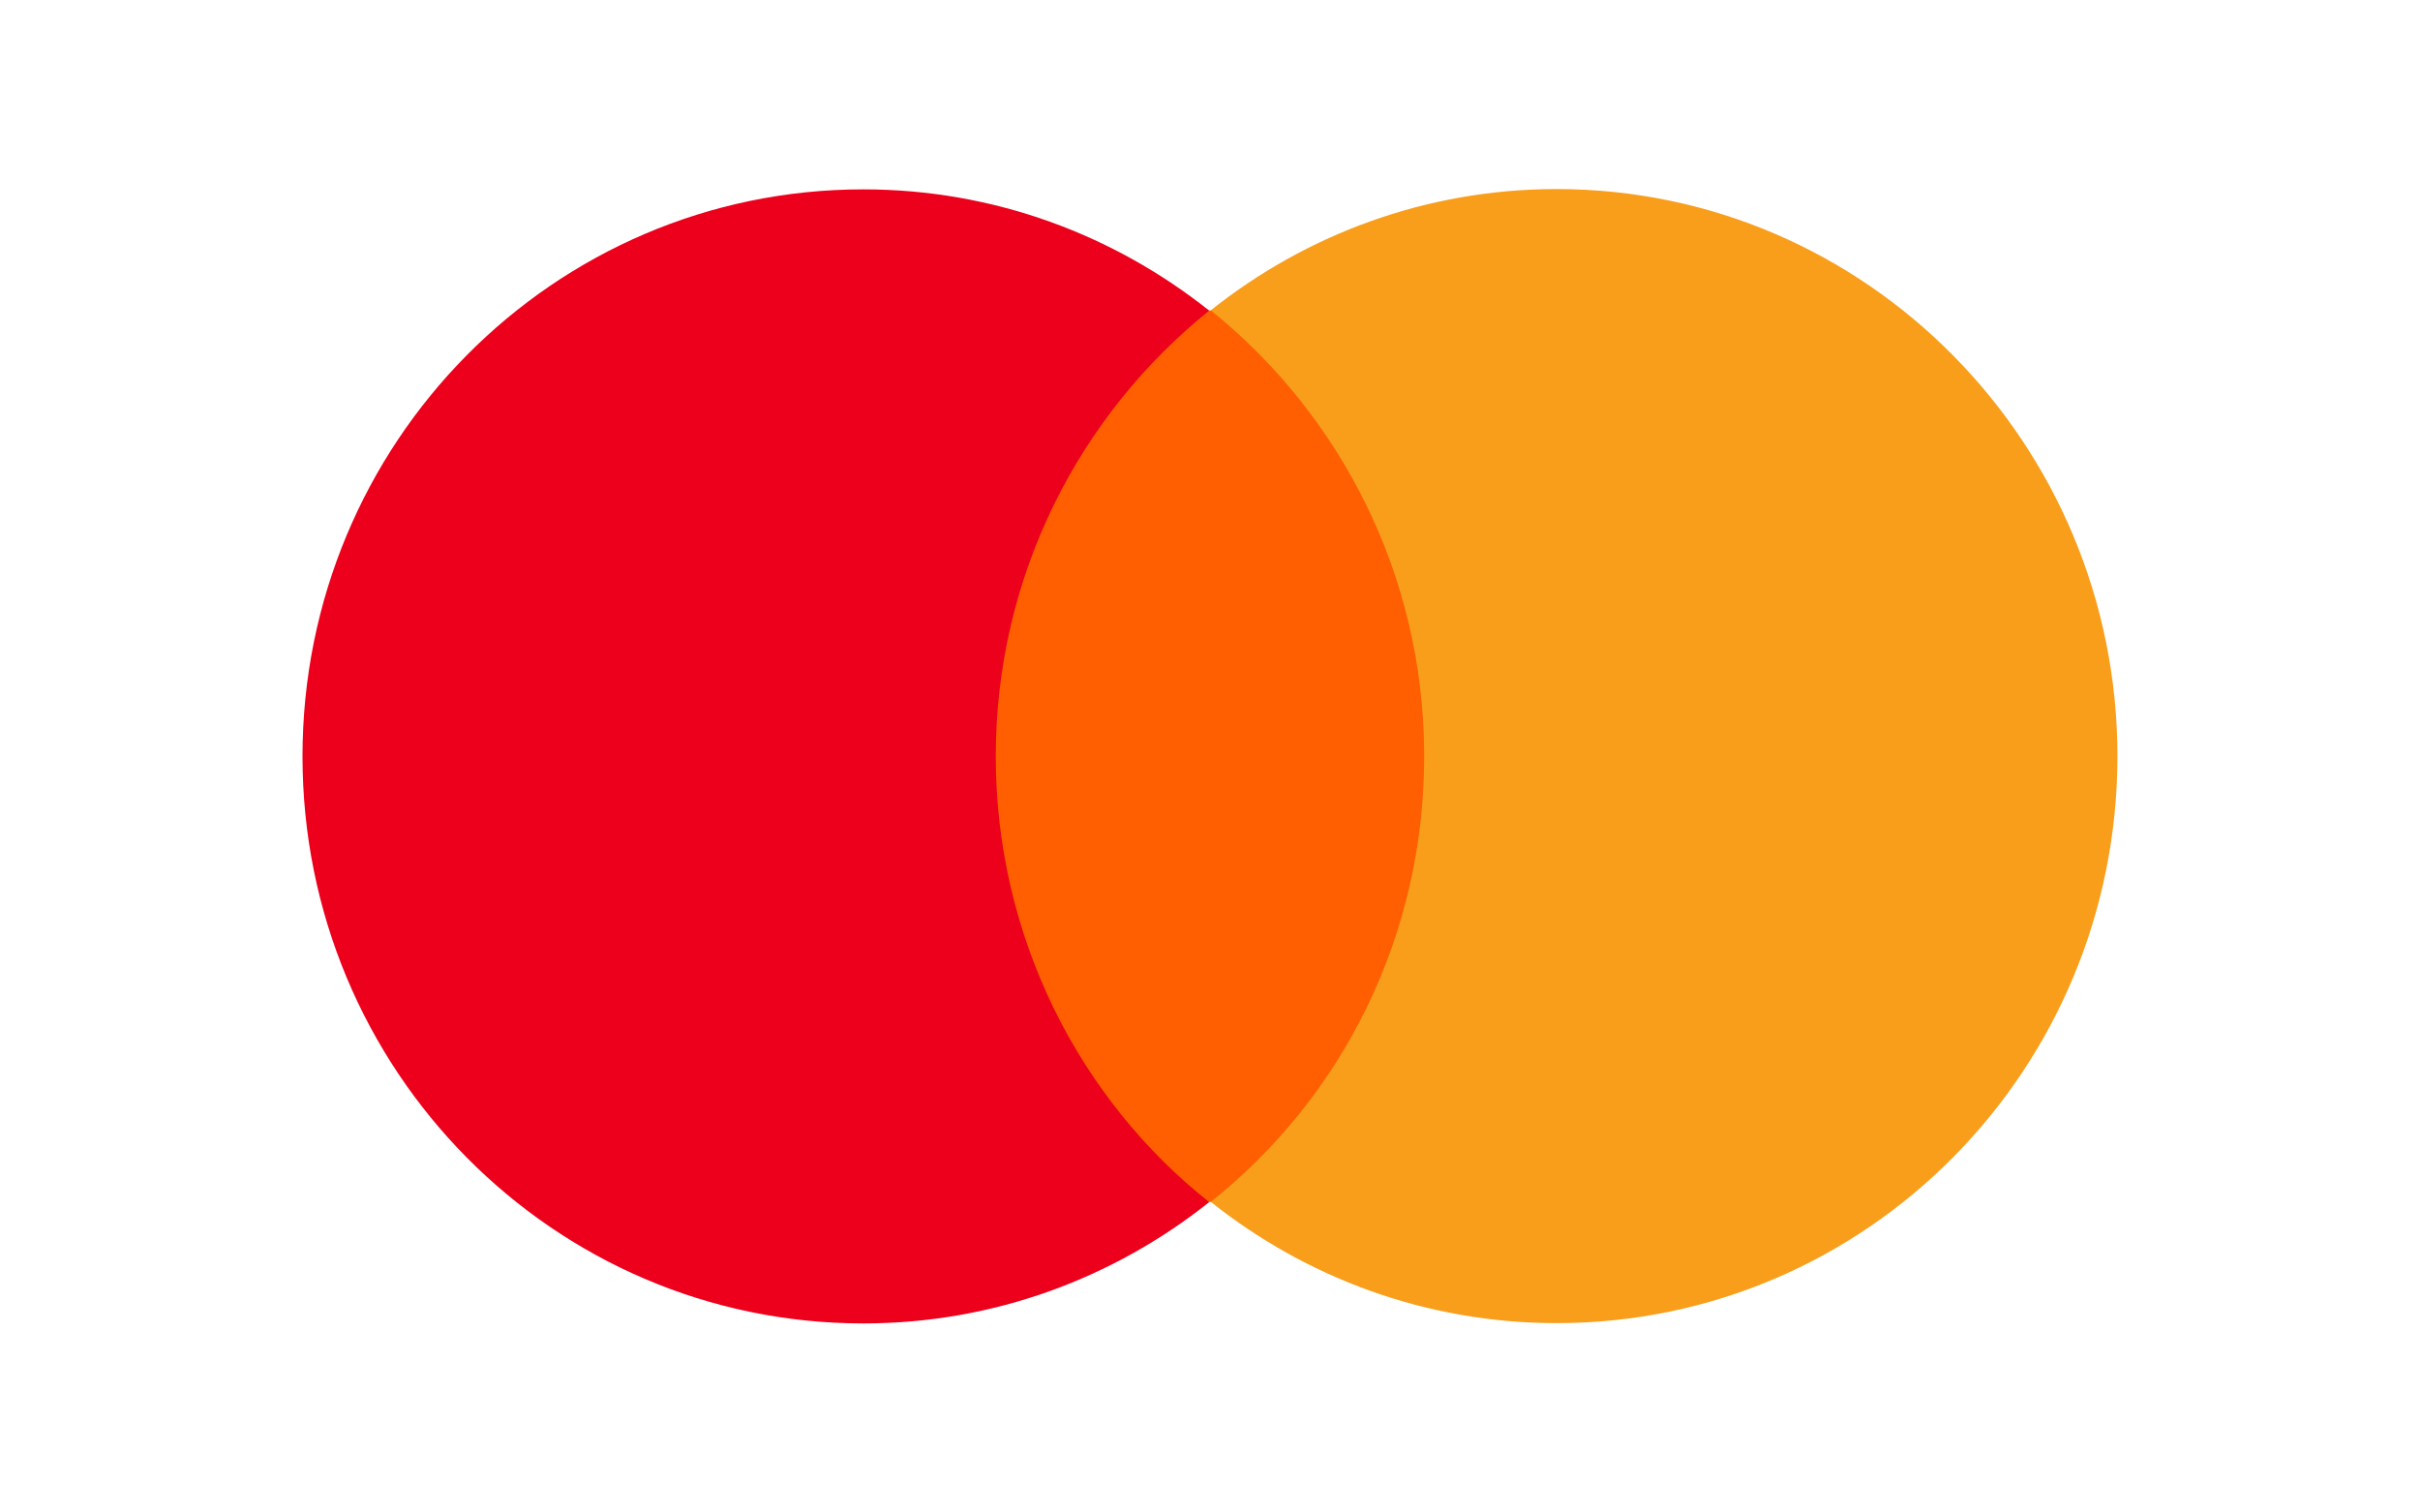
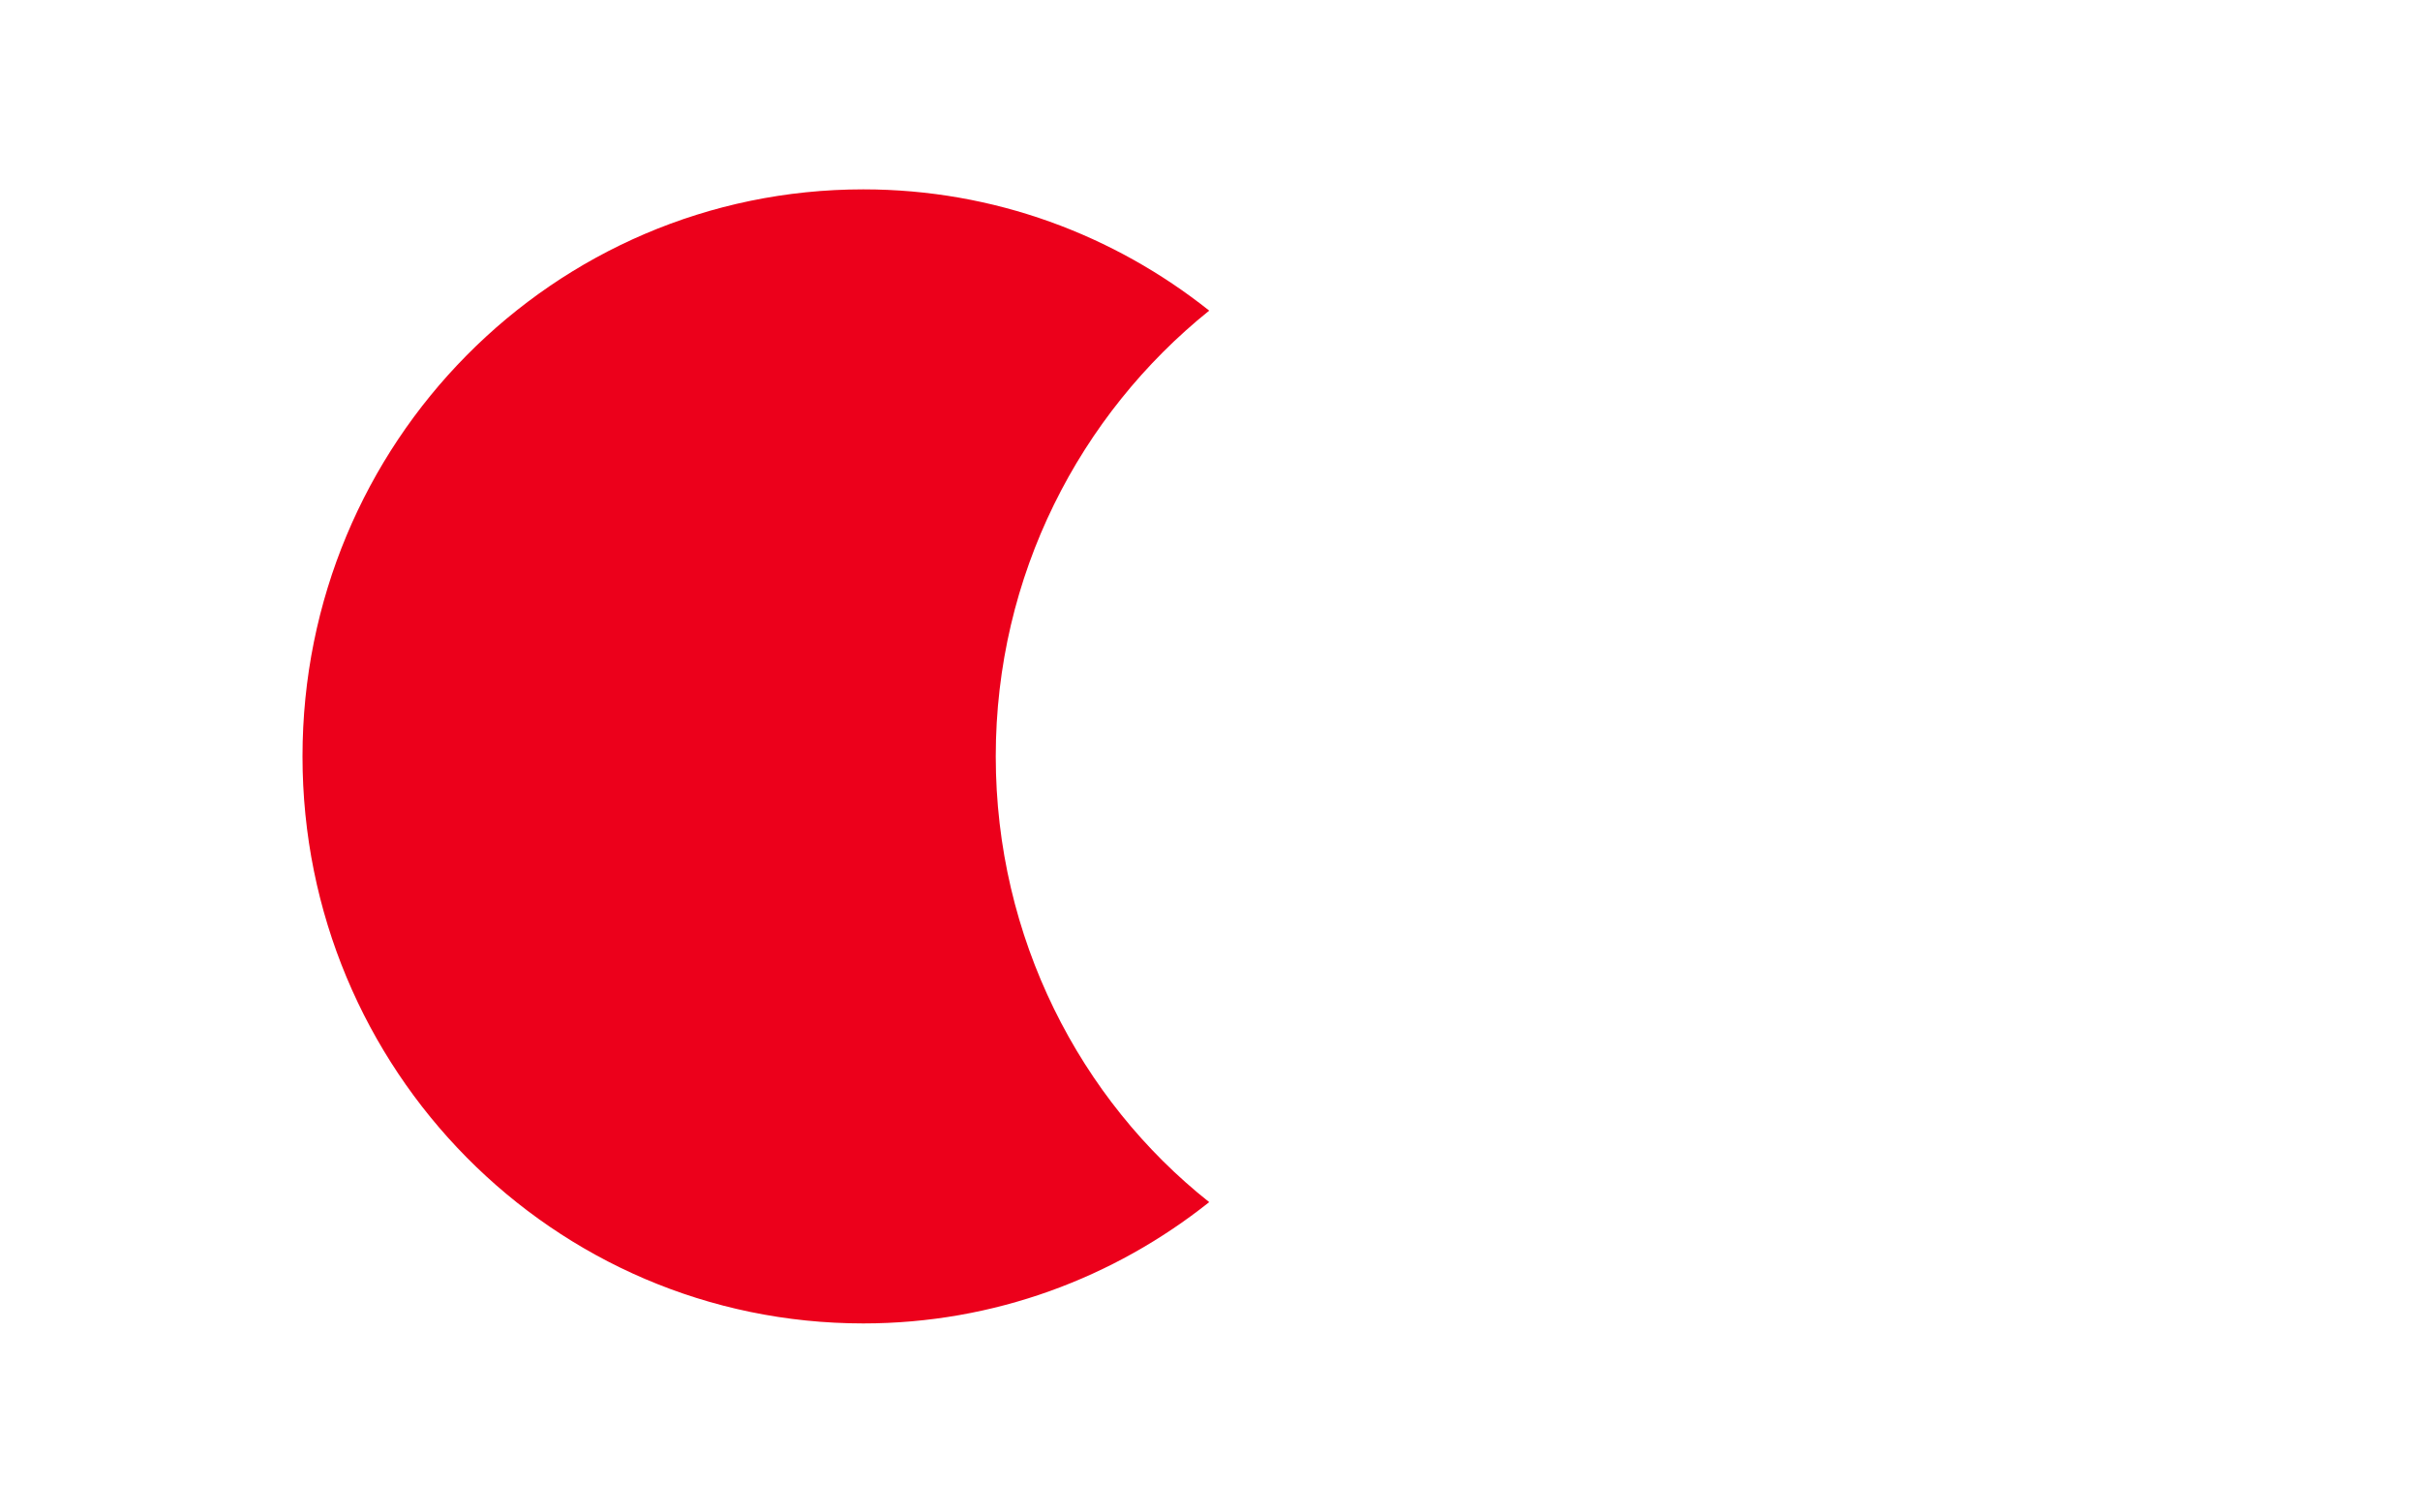
<svg xmlns="http://www.w3.org/2000/svg" width="64" height="40" viewBox="0 0 64 40" fill="none">
-   <path d="M38.488 8.211H25.51V31.788H38.488V8.211Z" fill="#FF5F00" />
  <path d="M26.334 20.004C26.334 15.213 28.559 10.964 31.979 8.215C29.465 6.216 26.293 5.008 22.832 5.008C14.633 5.008 8 11.714 8 20.004C8 28.293 14.633 35 22.832 35C26.293 35 29.465 33.792 31.979 31.792C28.559 29.085 26.334 24.794 26.334 20.004Z" fill="#EC001B" />
-   <path d="M55.998 19.996C55.998 28.285 49.365 34.992 41.166 34.992C37.705 34.992 34.533 33.784 32.02 31.785C35.48 29.035 37.664 24.786 37.664 19.996C37.664 15.206 35.439 10.957 32.02 8.207C34.533 6.208 37.705 5 41.166 5C49.365 5 55.998 11.748 55.998 19.996Z" fill="#F89E1B" />
</svg>